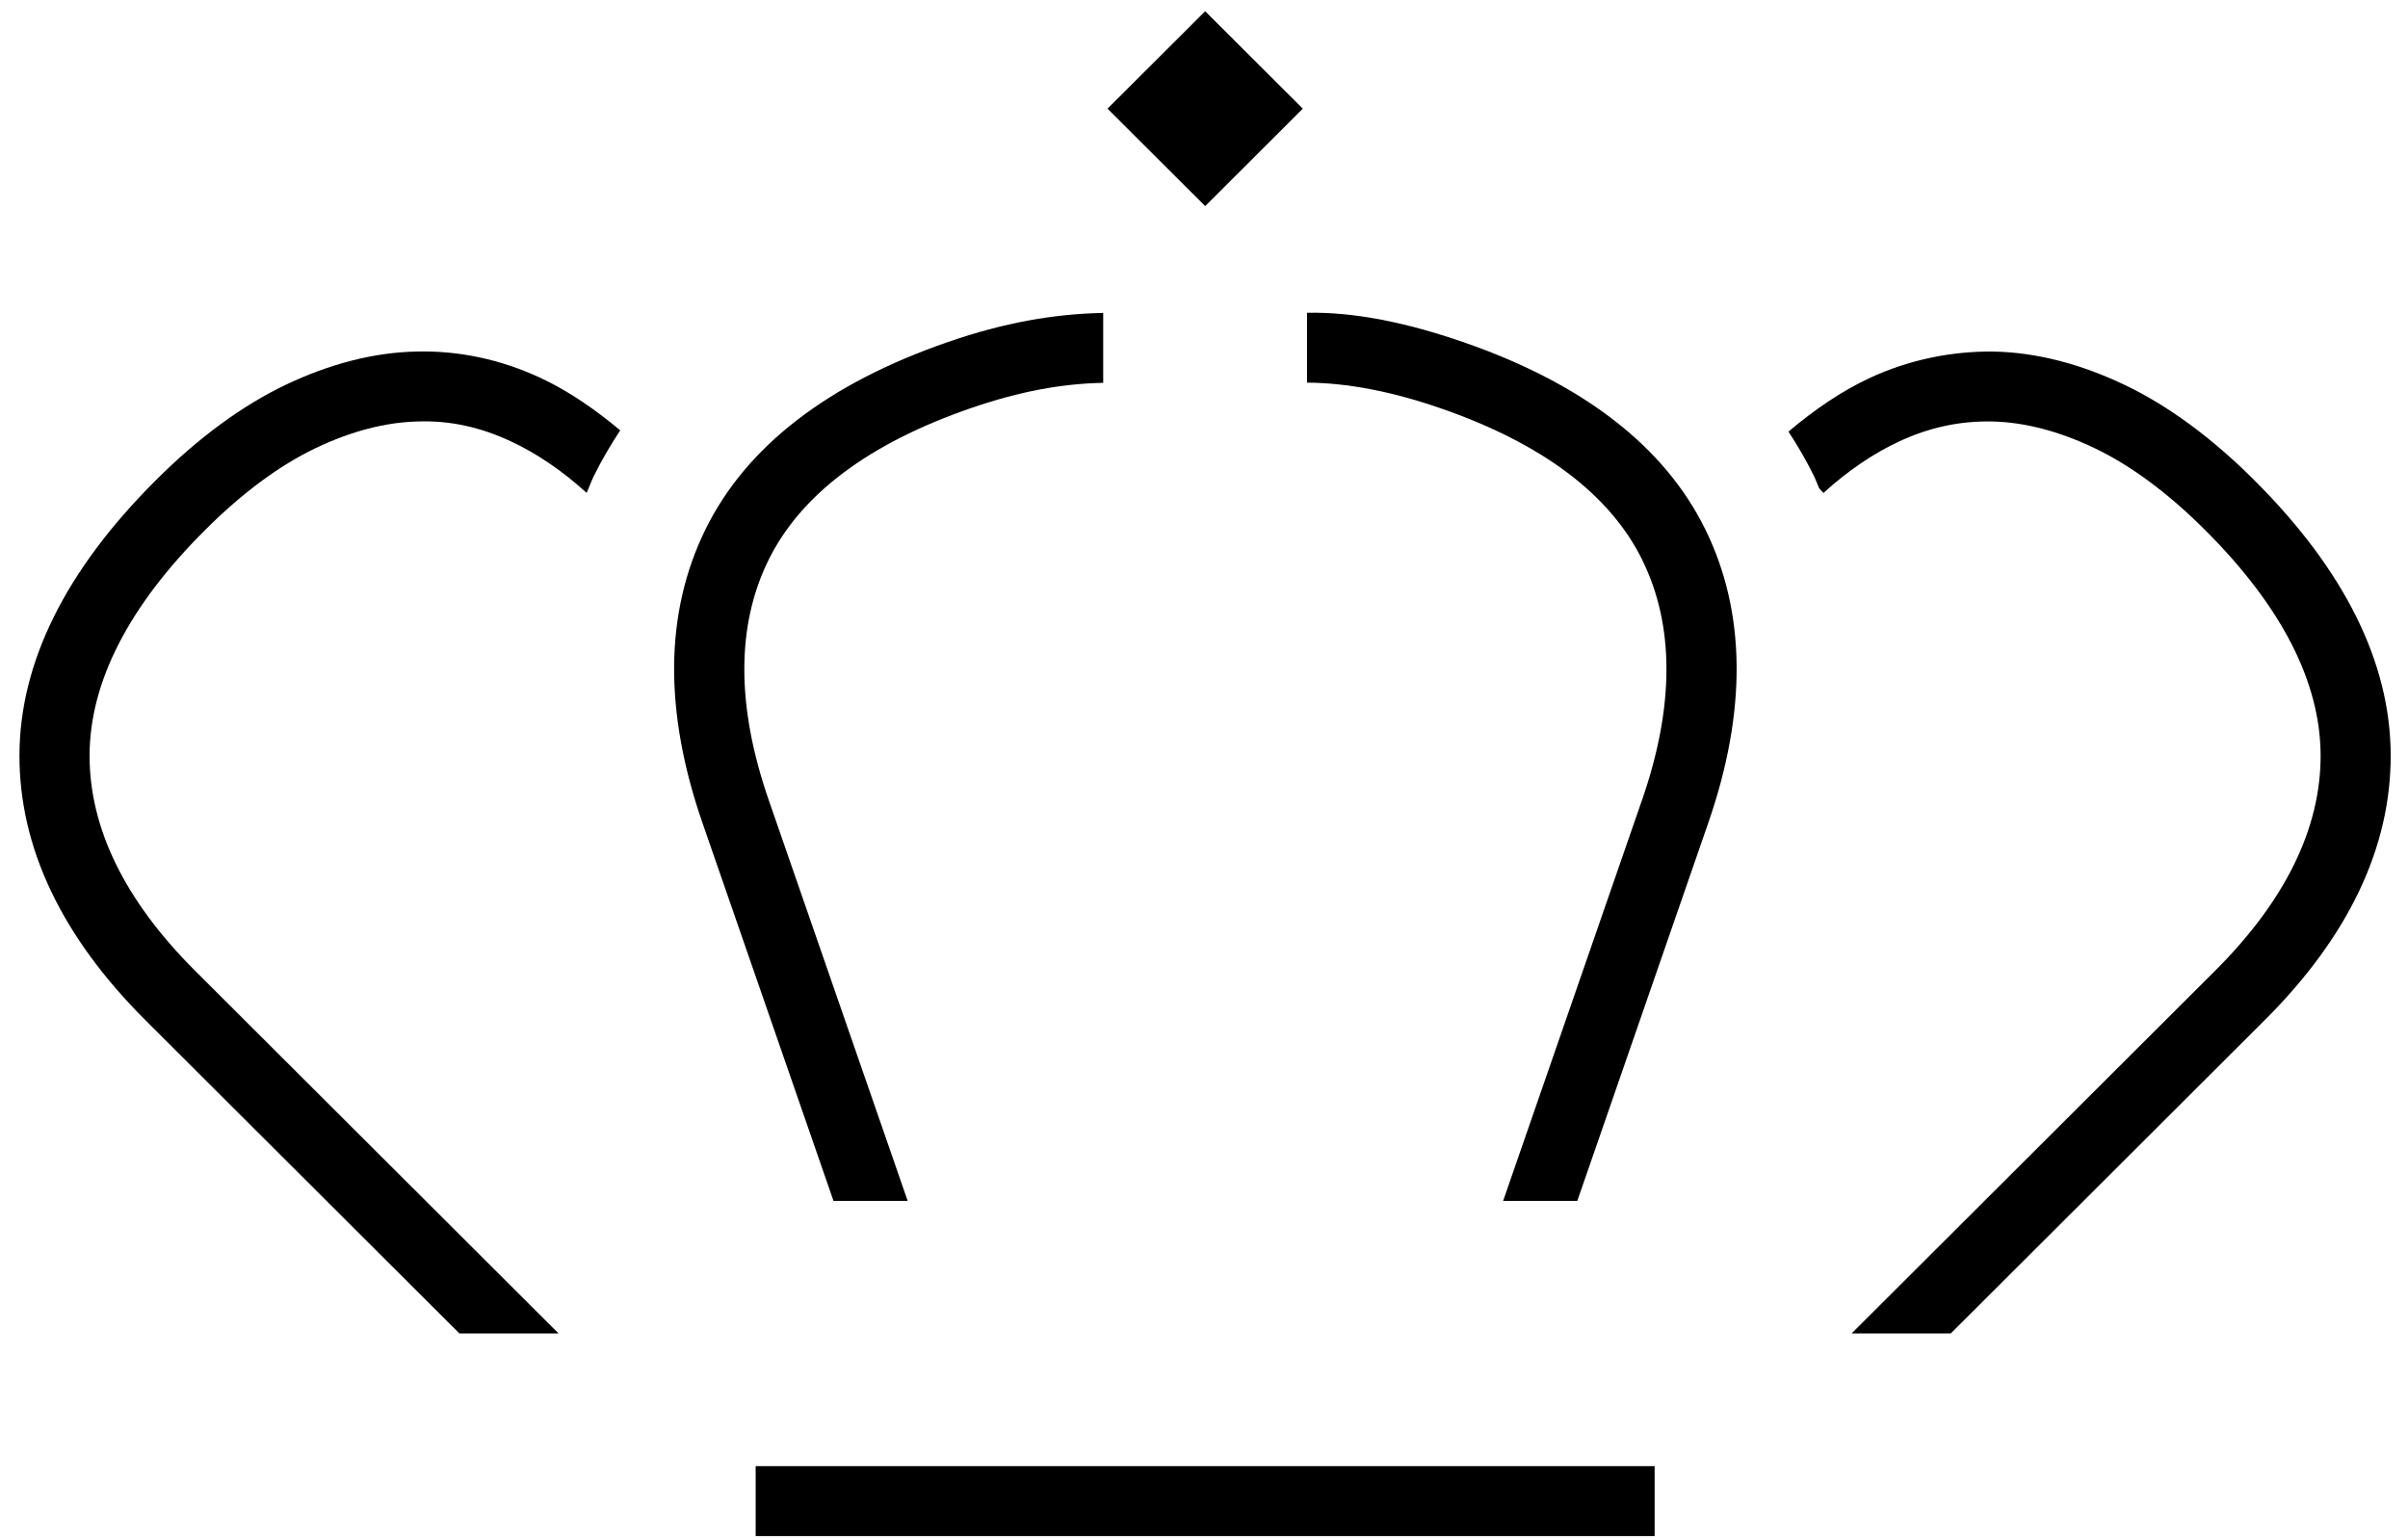
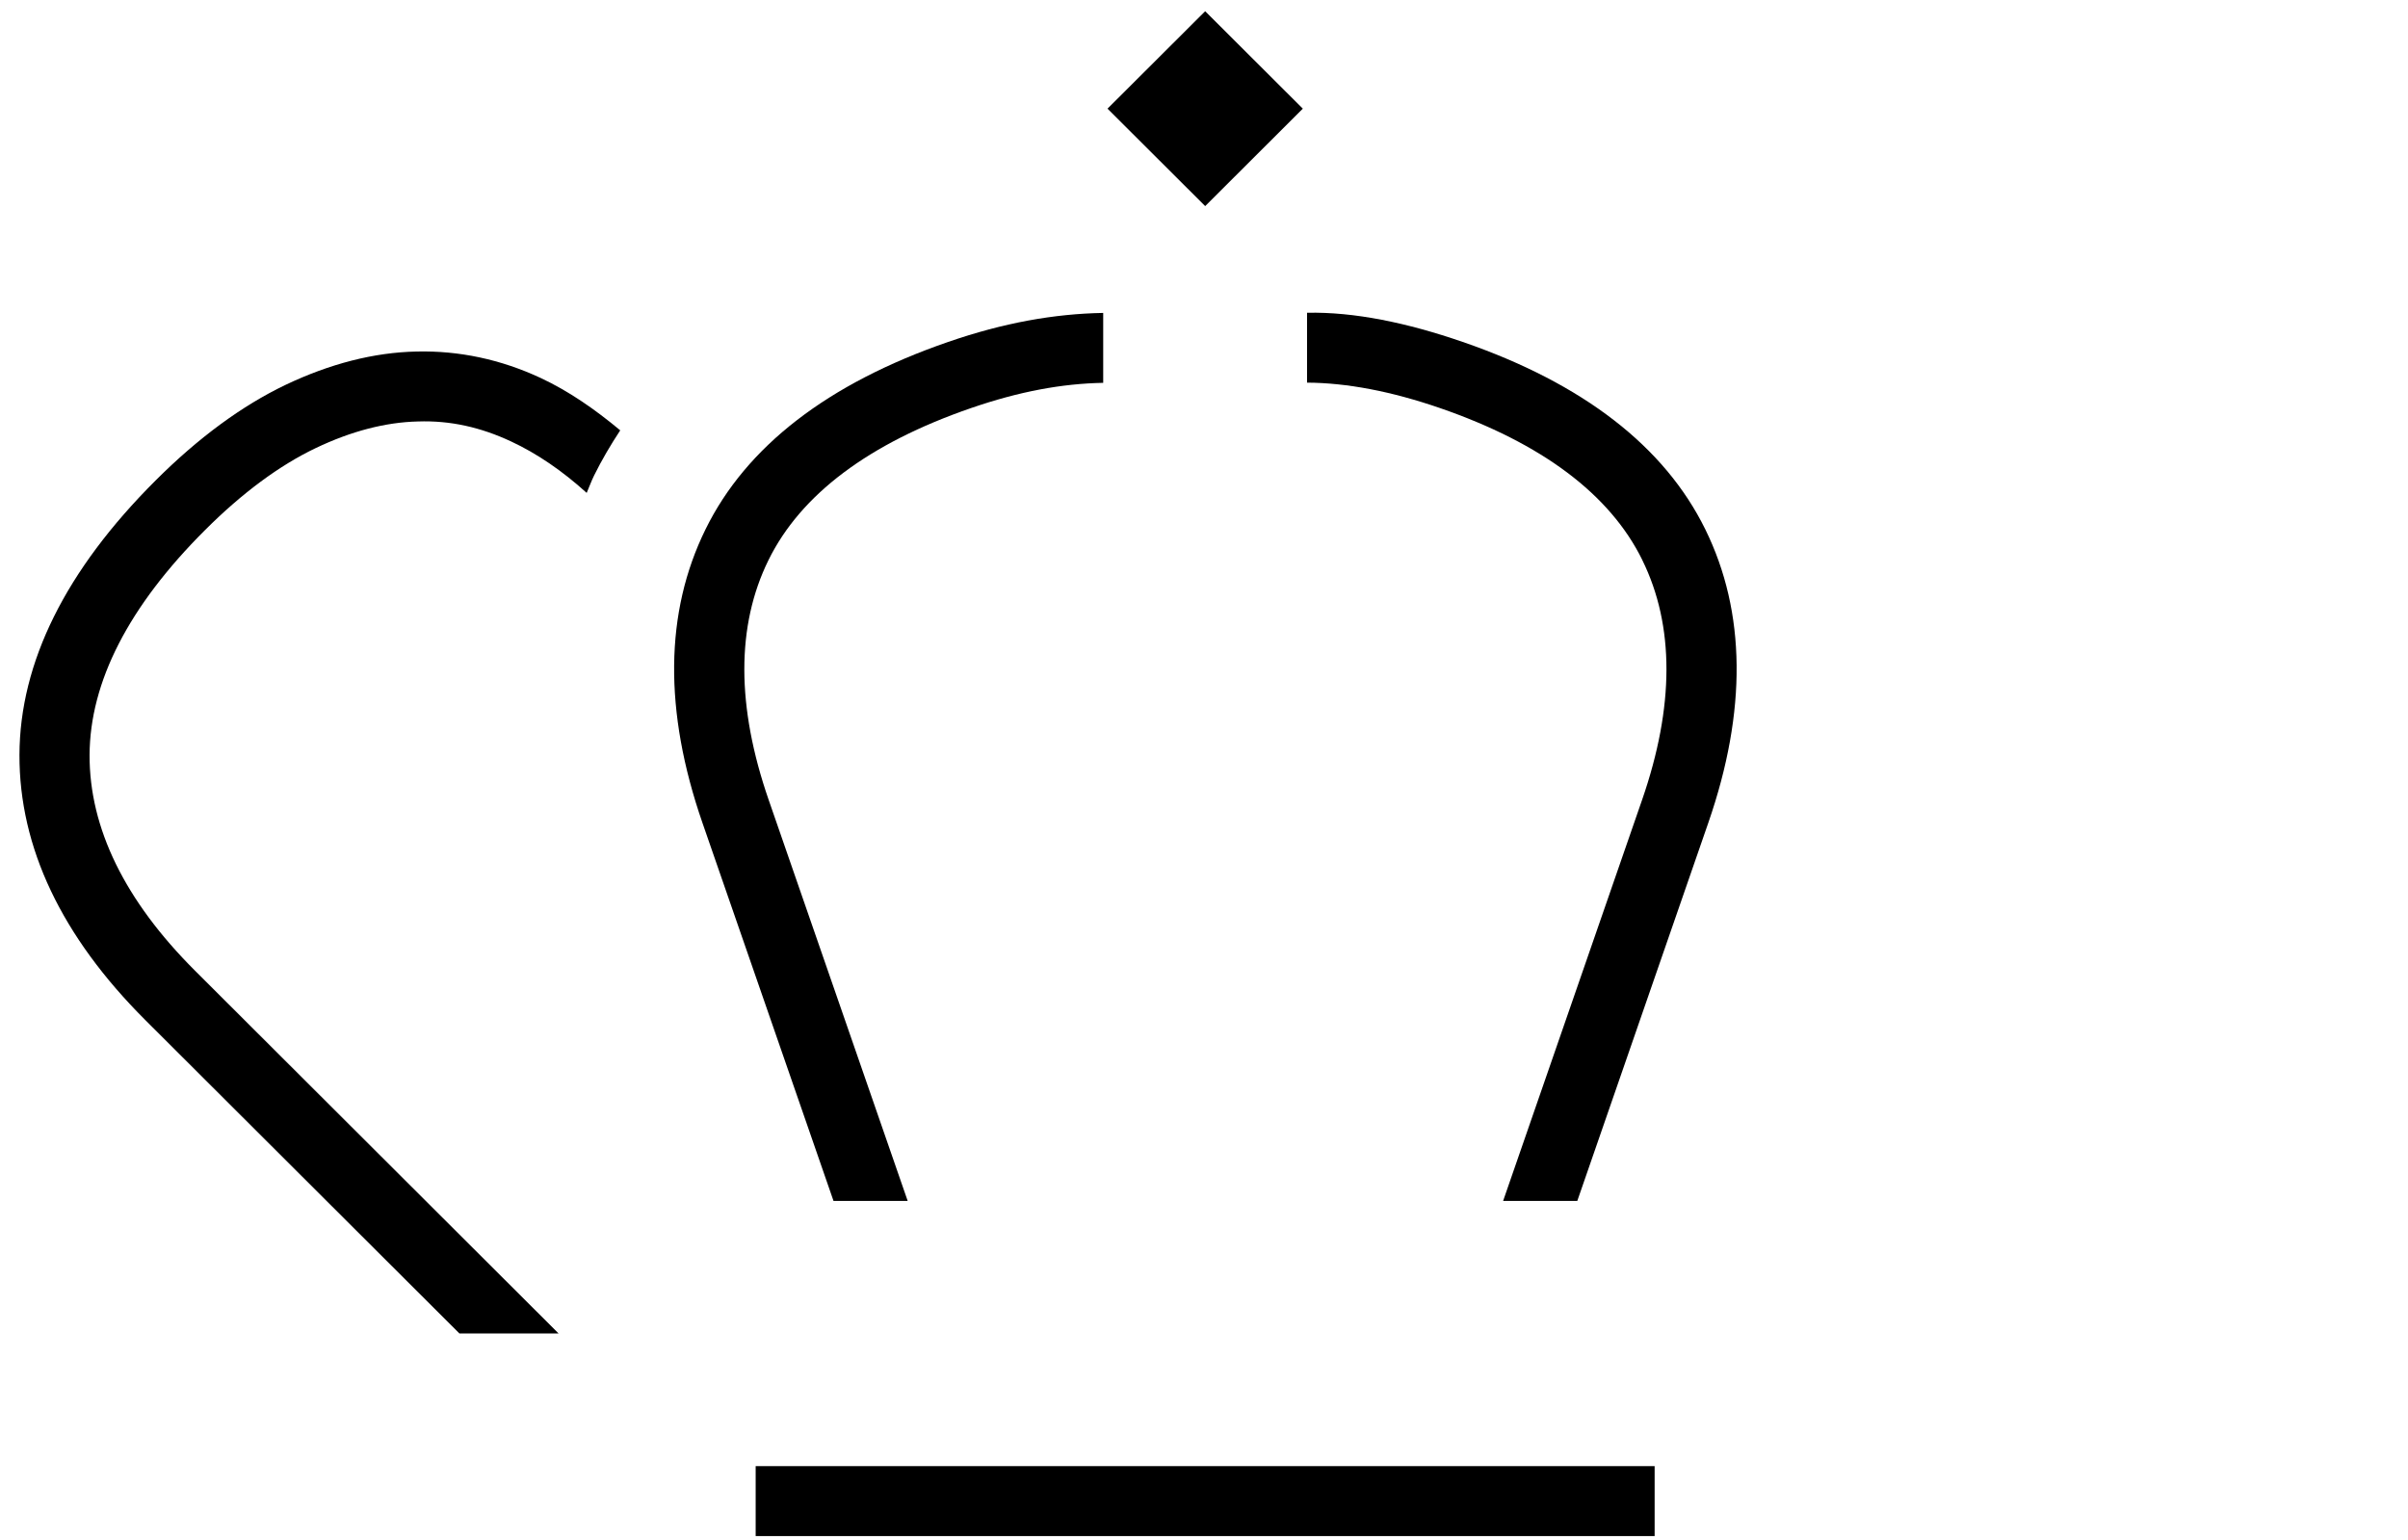
<svg xmlns="http://www.w3.org/2000/svg" width="86" height="55" viewBox="0 0 86 55" fill="none">
  <path d="M39.554 3.881L43.042 7.361L46.529 3.881L43.042 0.401L39.554 3.881Z" fill="#000" />
  <path d="M59.094 52.367H26.988V54.865H59.094V52.367Z" fill="#000" />
  <path d="M58.655 20.007C59.807 22.349 59.803 25.232 58.645 28.573L53.683 42.894H56.332L61.011 29.389C62.395 25.394 62.36 21.868 60.903 18.906C59.449 15.947 56.535 13.694 52.24 12.213C50.247 11.526 48.37 11.137 46.68 11.171V13.667C48.102 13.674 49.695 13.978 51.422 14.573C55.068 15.83 57.501 17.657 58.655 20.004V20.007Z" fill="#000" />
  <path d="M29.768 42.894H32.417L27.454 28.575C26.296 25.232 26.293 22.349 27.445 20.007C28.598 17.661 31.031 15.834 34.678 14.576C36.398 13.983 37.922 13.702 39.4 13.674V11.177C37.643 11.209 35.845 11.528 33.858 12.215C29.565 13.696 26.65 15.947 25.197 18.907C23.739 21.868 23.703 25.396 25.088 29.392L29.768 42.894Z" fill="#000" />
-   <path d="M80.524 17.163C78.999 15.641 77.438 14.491 75.885 13.75C74.296 12.991 72.724 12.589 71.213 12.557C69.722 12.538 68.19 12.841 66.766 13.505C65.769 13.97 64.804 14.632 63.873 15.416C64.204 15.921 64.509 16.441 64.775 16.985C64.849 17.133 64.902 17.289 64.969 17.439L65.122 17.608C65.993 16.816 66.904 16.197 67.826 15.768C68.909 15.263 69.997 15.032 71.154 15.054C72.309 15.081 73.536 15.4 74.801 16.004C76.099 16.623 77.428 17.608 78.752 18.93C81.481 21.652 82.868 24.356 82.879 26.969C82.888 29.577 81.621 32.168 79.115 34.669L66.13 47.627H69.671L80.885 36.435C83.88 33.448 85.393 30.26 85.382 26.96C85.37 23.664 83.734 20.367 80.521 17.162L80.524 17.163Z" fill="#000" />
  <path d="M19.948 47.627L6.963 34.669C4.458 32.168 3.191 29.577 3.199 26.969C3.21 24.356 4.597 21.652 7.326 18.93C8.65 17.608 9.98 16.623 11.277 16.004C12.543 15.4 13.77 15.081 14.926 15.054C16.083 15.014 17.169 15.261 18.254 15.768C19.175 16.197 20.082 16.816 20.953 17.605C21.044 17.398 21.117 17.187 21.218 16.983C21.493 16.425 21.809 15.891 22.151 15.371C21.237 14.608 20.291 13.959 19.315 13.503C17.892 12.838 16.393 12.518 14.869 12.556C13.357 12.588 11.784 12.991 10.195 13.748C8.642 14.49 7.081 15.639 5.556 17.162C2.344 20.366 0.706 23.664 0.695 26.96C0.684 30.26 2.197 33.448 5.191 36.436L16.406 47.627H19.946H19.948Z" fill="#000" />
</svg>